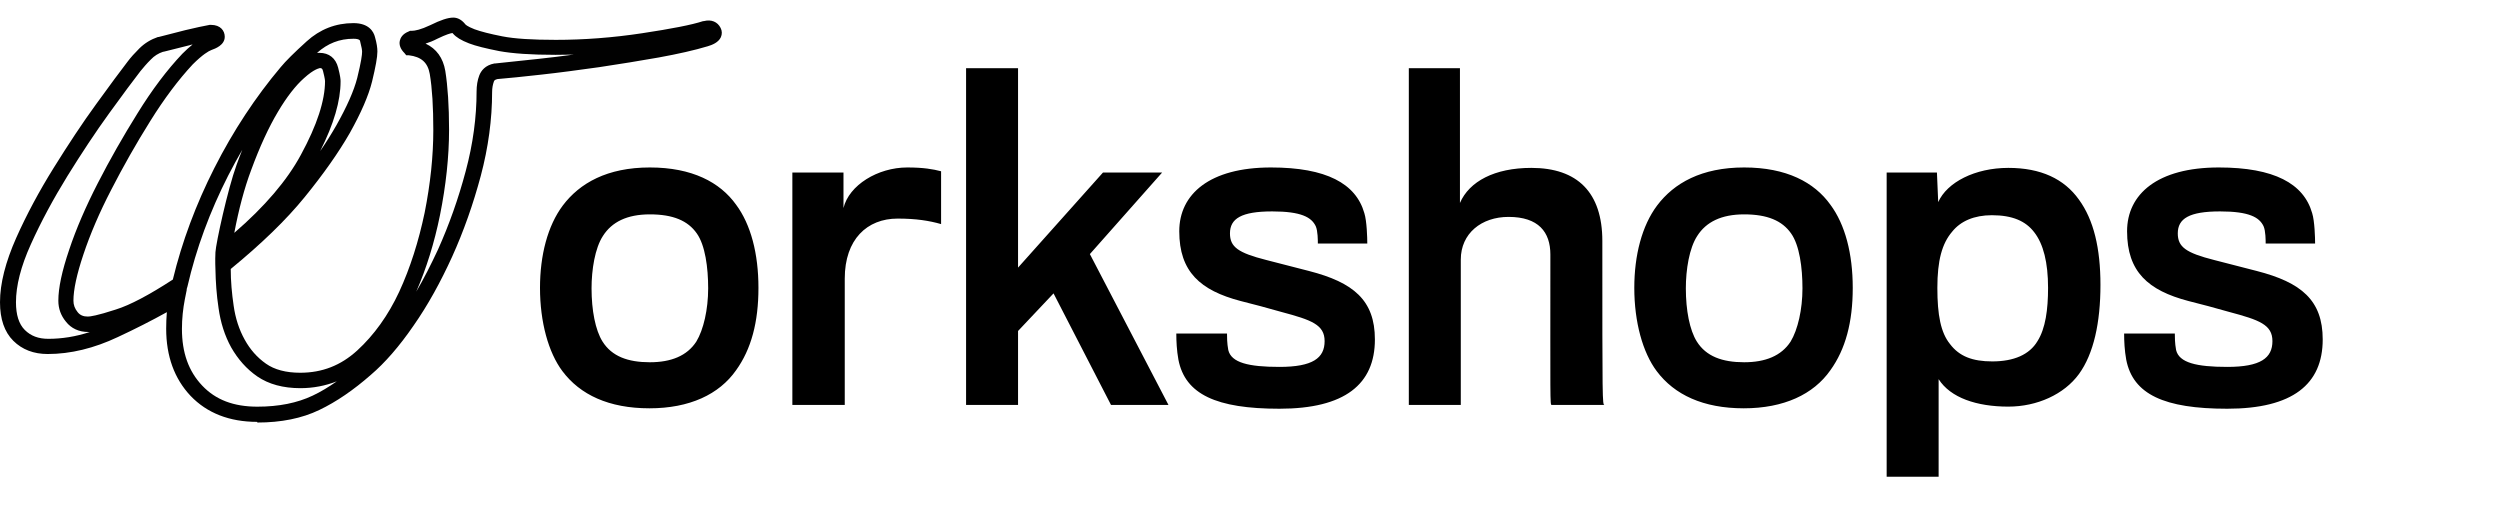
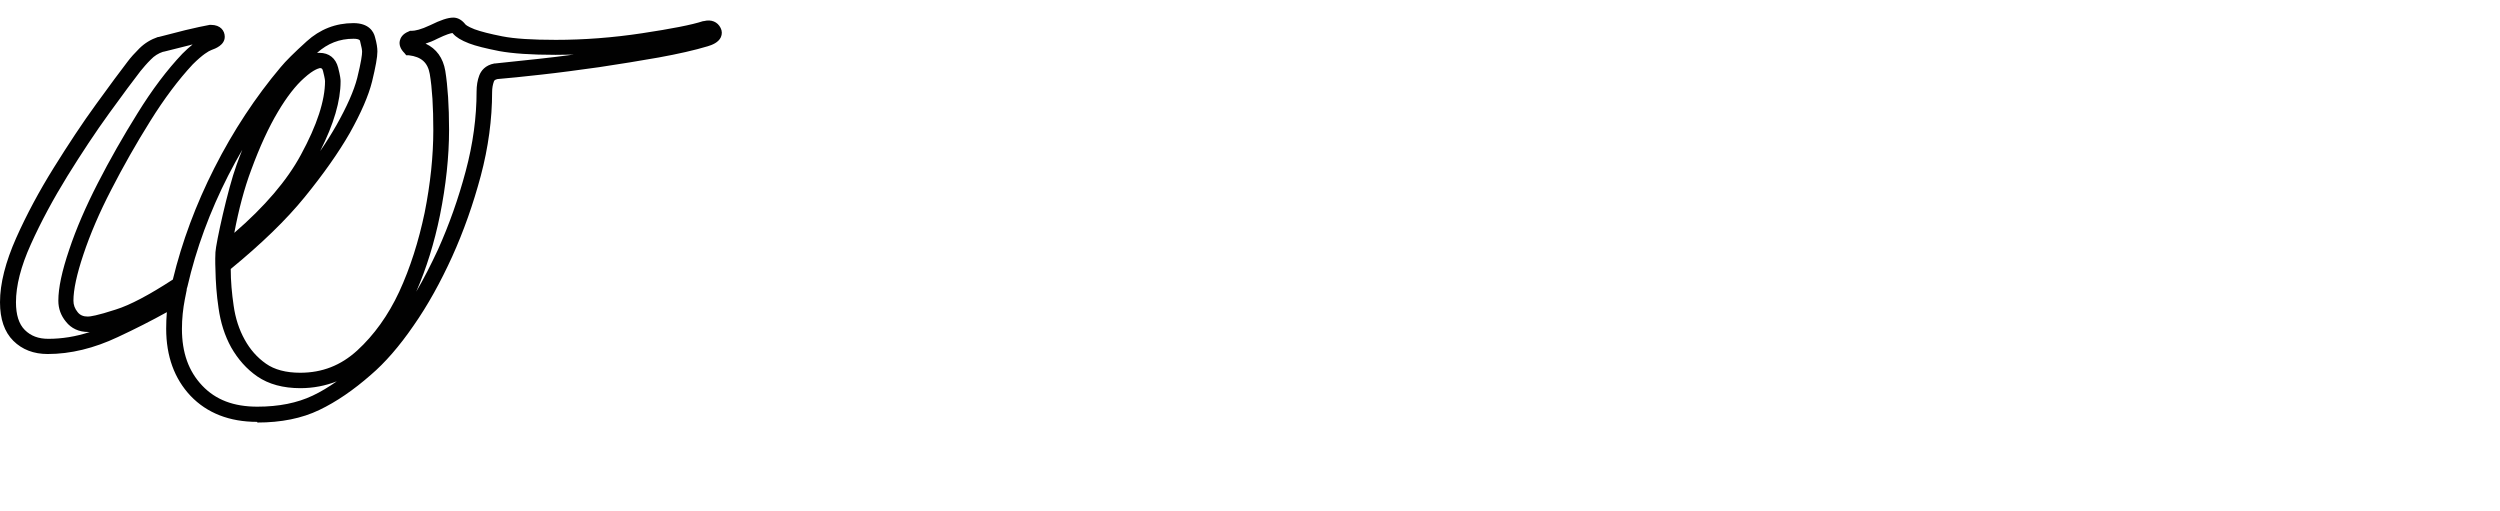
<svg xmlns="http://www.w3.org/2000/svg" width="142" height="29" viewBox="0 0 142 29" fill="none">
-   <path d="M41.808 11.624C42.648 12.752 43.08 14.408 43.08 16.352C43.08 18.296 42.672 19.832 41.808 21.032C40.848 22.4 39.168 23.192 36.888 23.192C34.584 23.192 32.952 22.424 31.944 21.08C31.152 20.024 30.672 18.296 30.672 16.352C30.672 14.504 31.104 12.824 31.968 11.672C32.928 10.4 34.488 9.512 36.912 9.512C39.312 9.512 40.896 10.352 41.808 11.624ZM39.552 19.4C39.96 18.728 40.224 17.576 40.224 16.376C40.224 15.2 40.056 13.928 39.576 13.256C39.072 12.536 38.232 12.176 36.912 12.176C35.616 12.176 34.752 12.608 34.248 13.4C33.792 14.096 33.6 15.32 33.6 16.376C33.6 17.624 33.816 18.752 34.224 19.4C34.752 20.24 35.664 20.576 36.912 20.576C38.112 20.576 39.024 20.216 39.552 19.4ZM51.534 9.512C52.446 9.512 52.998 9.608 53.454 9.728V12.728C52.782 12.536 52.038 12.416 50.982 12.416C49.254 12.416 47.982 13.592 47.982 15.824V23H45.006V9.8H47.91V11.816C48.222 10.52 49.854 9.512 51.534 9.512ZM61.905 14.432L66.369 23H63.105L59.841 16.664L57.825 18.8V23H54.873V3.872H57.825V15.2L62.649 9.8H66.009L61.905 14.432ZM74.35 15.392C76.87 16.04 78.094 17.048 78.094 19.28C78.094 21.824 76.39 23.216 72.67 23.216C69.094 23.216 67.318 22.4 66.934 20.432C66.838 19.904 66.814 19.376 66.814 18.944H69.694C69.694 19.136 69.694 19.496 69.766 19.88C69.934 20.6 70.918 20.84 72.67 20.84C74.566 20.84 75.238 20.336 75.238 19.376C75.238 18.44 74.494 18.176 72.79 17.72C72.214 17.552 70.966 17.216 70.462 17.096C68.182 16.496 66.982 15.44 66.982 13.136C66.982 11.024 68.71 9.512 72.19 9.512C75.334 9.512 77.014 10.424 77.494 12.104C77.638 12.56 77.662 13.52 77.662 13.832H74.854C74.854 13.664 74.854 13.112 74.734 12.848C74.494 12.344 73.918 12.008 72.262 12.008C70.51 12.008 69.862 12.416 69.862 13.256C69.862 14.024 70.318 14.36 71.926 14.768C72.574 14.936 73.702 15.224 74.35 15.392ZM91.013 13.688C91.013 22.832 91.013 22.976 91.133 23H88.133C88.037 23 88.061 22.76 88.061 14.456C88.061 13.184 87.389 12.32 85.685 12.32C84.149 12.32 82.973 13.256 82.973 14.744V23H80.021V3.872H82.925V11.528C83.453 10.304 84.893 9.536 86.981 9.536C89.597 9.536 91.013 10.928 91.013 13.688ZM103.964 11.624C104.804 12.752 105.236 14.408 105.236 16.352C105.236 18.296 104.828 19.832 103.964 21.032C103.004 22.4 101.324 23.192 99.044 23.192C96.74 23.192 95.108 22.424 94.1 21.08C93.308 20.024 92.828 18.296 92.828 16.352C92.828 14.504 93.26 12.824 94.124 11.672C95.084 10.4 96.644 9.512 99.068 9.512C101.468 9.512 103.052 10.352 103.964 11.624ZM101.708 19.4C102.116 18.728 102.38 17.576 102.38 16.376C102.38 15.2 102.212 13.928 101.732 13.256C101.228 12.536 100.388 12.176 99.068 12.176C97.772 12.176 96.908 12.608 96.404 13.4C95.948 14.096 95.756 15.32 95.756 16.376C95.756 17.624 95.972 18.752 96.38 19.4C96.908 20.24 97.82 20.576 99.068 20.576C100.268 20.576 101.18 20.216 101.708 19.4ZM118.082 11.336C118.922 12.488 119.306 14.096 119.306 16.184C119.306 18.32 118.922 20.096 118.082 21.248C117.242 22.4 115.706 23.096 114.074 23.096C112.274 23.096 110.786 22.592 110.114 21.536V27.08H107.162V9.8H110.018L110.09 11.48C110.594 10.352 112.178 9.536 114.074 9.536C115.922 9.536 117.242 10.16 118.082 11.336ZM115.73 19.376C116.186 18.656 116.33 17.576 116.33 16.352C116.33 14.912 116.066 13.856 115.538 13.184C115.058 12.56 114.314 12.224 113.138 12.224C112.13 12.224 111.362 12.56 110.882 13.16C110.306 13.832 110.042 14.792 110.042 16.352C110.042 17.888 110.234 18.896 110.762 19.544C111.29 20.24 112.034 20.528 113.162 20.528C114.386 20.528 115.274 20.144 115.73 19.376ZM128.186 15.392C130.706 16.04 131.93 17.048 131.93 19.28C131.93 21.824 130.226 23.216 126.506 23.216C122.93 23.216 121.154 22.4 120.77 20.432C120.674 19.904 120.65 19.376 120.65 18.944H123.53C123.53 19.136 123.53 19.496 123.602 19.88C123.77 20.6 124.754 20.84 126.506 20.84C128.402 20.84 129.074 20.336 129.074 19.376C129.074 18.44 128.33 18.176 126.626 17.72C126.05 17.552 124.802 17.216 124.298 17.096C122.018 16.496 120.818 15.44 120.818 13.136C120.818 11.024 122.546 9.512 126.026 9.512C129.17 9.512 130.85 10.424 131.33 12.104C131.474 12.56 131.498 13.52 131.498 13.832H128.69C128.69 13.664 128.69 13.112 128.57 12.848C128.33 12.344 127.754 12.008 126.098 12.008C124.346 12.008 123.698 12.416 123.698 13.256C123.698 14.024 124.154 14.36 125.762 14.768C126.41 14.936 127.538 15.224 128.186 15.392Z" fill="black" />
  <path d="M14.606 23.962C13.031 23.962 11.758 23.462 10.825 22.486C9.905 21.51 9.439 20.233 9.439 18.669C9.439 18.344 9.452 18.031 9.477 17.731C8.62 18.206 7.687 18.682 6.692 19.145C5.343 19.783 4.008 20.108 2.709 20.108C1.916 20.108 1.26 19.858 0.756 19.357C0.252 18.857 0 18.119 0 17.168C0 16.104 0.315 14.878 0.92 13.514C1.512 12.187 2.231 10.848 3.05 9.534C3.869 8.22 4.675 6.994 5.469 5.905C6.251 4.817 6.856 4.016 7.246 3.503C7.423 3.265 7.65 3.015 7.914 2.752C8.217 2.452 8.57 2.239 8.973 2.101H9.011L10.523 1.713C11.103 1.576 11.556 1.476 11.909 1.413H11.985C12.527 1.413 12.766 1.751 12.766 2.089C12.766 2.564 12.224 2.764 12.01 2.84C11.846 2.902 11.518 3.09 10.951 3.653C10.145 4.516 9.326 5.605 8.532 6.881C7.725 8.17 6.982 9.484 6.314 10.786C5.646 12.075 5.117 13.313 4.738 14.452C4.36 15.578 4.171 16.454 4.171 17.08C4.171 17.318 4.247 17.53 4.411 17.731C4.549 17.906 4.738 17.981 4.99 17.981C5.117 17.981 5.507 17.931 6.578 17.581C7.385 17.33 8.469 16.755 9.817 15.879C10.334 13.739 11.128 11.611 12.174 9.547C13.245 7.432 14.518 5.505 15.942 3.816C16.232 3.465 16.711 2.99 17.416 2.351C18.172 1.663 19.067 1.313 20.075 1.313C20.958 1.313 21.222 1.801 21.298 2.101C21.399 2.452 21.436 2.714 21.436 2.927C21.436 3.252 21.336 3.791 21.134 4.629C20.932 5.442 20.504 6.418 19.874 7.545C19.244 8.646 18.374 9.885 17.303 11.199C16.257 12.488 14.845 13.851 13.106 15.278C13.106 15.966 13.169 16.667 13.27 17.355C13.371 18.081 13.585 18.732 13.9 19.295C14.203 19.846 14.606 20.308 15.11 20.659C15.589 20.997 16.244 21.172 17.051 21.172C18.299 21.172 19.357 20.759 20.29 19.908C21.247 19.032 22.054 17.906 22.672 16.579C23.302 15.216 23.78 13.701 24.121 12.075C24.448 10.435 24.612 8.859 24.612 7.394C24.612 6.093 24.549 5.017 24.411 4.203C24.297 3.553 23.932 3.227 23.226 3.14H23.075L22.974 3.015C22.747 2.789 22.659 2.552 22.709 2.314C22.747 2.151 22.86 1.926 23.213 1.788L23.289 1.751H23.377C23.566 1.751 23.894 1.688 24.448 1.425C25.028 1.138 25.444 1 25.746 1C25.998 1 26.225 1.125 26.427 1.375C26.427 1.388 26.54 1.501 26.956 1.663C27.297 1.788 27.826 1.926 28.532 2.064C29.225 2.201 30.245 2.264 31.569 2.264C33.169 2.264 34.82 2.139 36.471 1.888C38.122 1.638 39.294 1.413 39.937 1.2H39.974C40.403 1.088 40.756 1.238 40.932 1.588C41.02 1.763 41.02 1.939 40.945 2.114C40.806 2.414 40.453 2.552 40.201 2.627C39.458 2.852 38.513 3.065 37.416 3.265C36.345 3.453 35.211 3.64 34.026 3.816C32.867 3.978 31.758 4.128 30.724 4.241C29.704 4.354 28.872 4.441 28.254 4.491C28.09 4.529 28.065 4.591 28.053 4.629C27.99 4.804 27.952 5.004 27.952 5.23C27.952 6.769 27.738 8.371 27.309 9.985C26.881 11.586 26.339 13.126 25.683 14.577C25.028 16.016 24.297 17.343 23.491 18.494C22.684 19.67 21.865 20.609 21.058 21.297C20.088 22.148 19.105 22.824 18.135 23.287C17.152 23.762 15.967 24 14.619 24L14.606 23.962ZM10.611 16.442L10.498 17.005C10.397 17.53 10.334 18.094 10.334 18.682C10.334 20.033 10.712 21.084 11.481 21.898C12.249 22.711 13.27 23.099 14.619 23.099C15.841 23.099 16.887 22.886 17.757 22.473C18.21 22.261 18.664 21.985 19.13 21.66C18.488 21.91 17.794 22.048 17.064 22.048C16.081 22.048 15.261 21.823 14.619 21.385C14.001 20.959 13.51 20.396 13.132 19.733C12.766 19.07 12.527 18.319 12.413 17.493C12.3 16.755 12.249 15.991 12.237 15.303C12.237 15.303 12.212 14.828 12.237 14.327C12.262 13.826 12.93 10.761 13.434 9.372C13.547 9.071 13.648 8.783 13.762 8.508C13.484 8.984 13.22 9.472 12.968 9.96C11.922 12.012 11.14 14.127 10.649 16.267L10.598 16.442H10.611ZM9.263 2.94C8.998 3.027 8.759 3.177 8.57 3.378C8.33 3.615 8.141 3.841 7.977 4.041C7.587 4.541 6.994 5.342 6.213 6.418C5.432 7.495 4.638 8.696 3.831 9.997C3.037 11.286 2.331 12.588 1.752 13.877C1.185 15.128 0.907 16.229 0.907 17.168C0.907 17.881 1.071 18.406 1.411 18.744C1.752 19.082 2.18 19.245 2.747 19.245C3.516 19.245 4.31 19.12 5.104 18.857C5.066 18.857 5.041 18.857 5.016 18.857C4.486 18.857 4.045 18.657 3.743 18.269C3.453 17.918 3.314 17.518 3.314 17.08C3.314 16.354 3.516 15.403 3.932 14.177C4.323 13.001 4.877 11.724 5.558 10.398C6.238 9.071 6.994 7.745 7.813 6.431C8.633 5.104 9.49 3.966 10.359 3.052C10.561 2.852 10.762 2.664 10.939 2.527C10.888 2.527 10.838 2.552 10.787 2.564L9.288 2.94H9.263ZM24.171 2.477C24.789 2.764 25.167 3.29 25.293 4.028C25.431 4.892 25.507 6.018 25.507 7.369C25.507 8.896 25.331 10.535 24.99 12.225C24.675 13.776 24.222 15.241 23.642 16.567C24.083 15.816 24.486 15.015 24.877 14.177C25.507 12.775 26.036 11.286 26.452 9.722C26.868 8.17 27.07 6.656 27.07 5.192C27.07 4.867 27.12 4.554 27.221 4.291C27.322 4.028 27.549 3.703 28.09 3.603H28.141C28.758 3.54 29.59 3.453 30.623 3.34C31.241 3.277 31.896 3.19 32.577 3.102C32.237 3.102 31.896 3.115 31.556 3.115C30.17 3.115 29.111 3.04 28.355 2.902C27.599 2.752 27.032 2.614 26.641 2.464C26.188 2.289 25.91 2.114 25.734 1.913C25.721 1.901 25.709 1.876 25.696 1.876C25.595 1.888 25.356 1.951 24.839 2.201C24.6 2.326 24.373 2.414 24.171 2.477ZM18.147 3.878C18.147 3.878 17.857 3.903 17.265 4.441C16.799 4.854 16.295 5.492 15.791 6.343C15.274 7.207 14.757 8.32 14.266 9.659C13.875 10.698 13.56 11.899 13.308 13.226C15.034 11.737 16.307 10.248 17.089 8.796C18.009 7.107 18.462 5.705 18.462 4.604C18.462 4.604 18.462 4.479 18.349 4.041C18.311 3.878 18.261 3.866 18.147 3.866V3.878ZM18.147 3.002C18.689 3.002 19.067 3.303 19.206 3.841C19.332 4.329 19.345 4.516 19.345 4.616C19.345 5.73 18.966 7.032 18.185 8.583C18.538 8.07 18.84 7.582 19.105 7.119C19.697 6.068 20.101 5.167 20.29 4.429C20.517 3.503 20.567 3.115 20.567 2.94C20.567 2.852 20.542 2.677 20.453 2.339C20.453 2.301 20.416 2.201 20.075 2.201C19.282 2.201 18.614 2.464 18.009 3.002C18.046 3.002 18.097 3.002 18.135 3.002H18.147Z" fill="#010101" />
</svg>